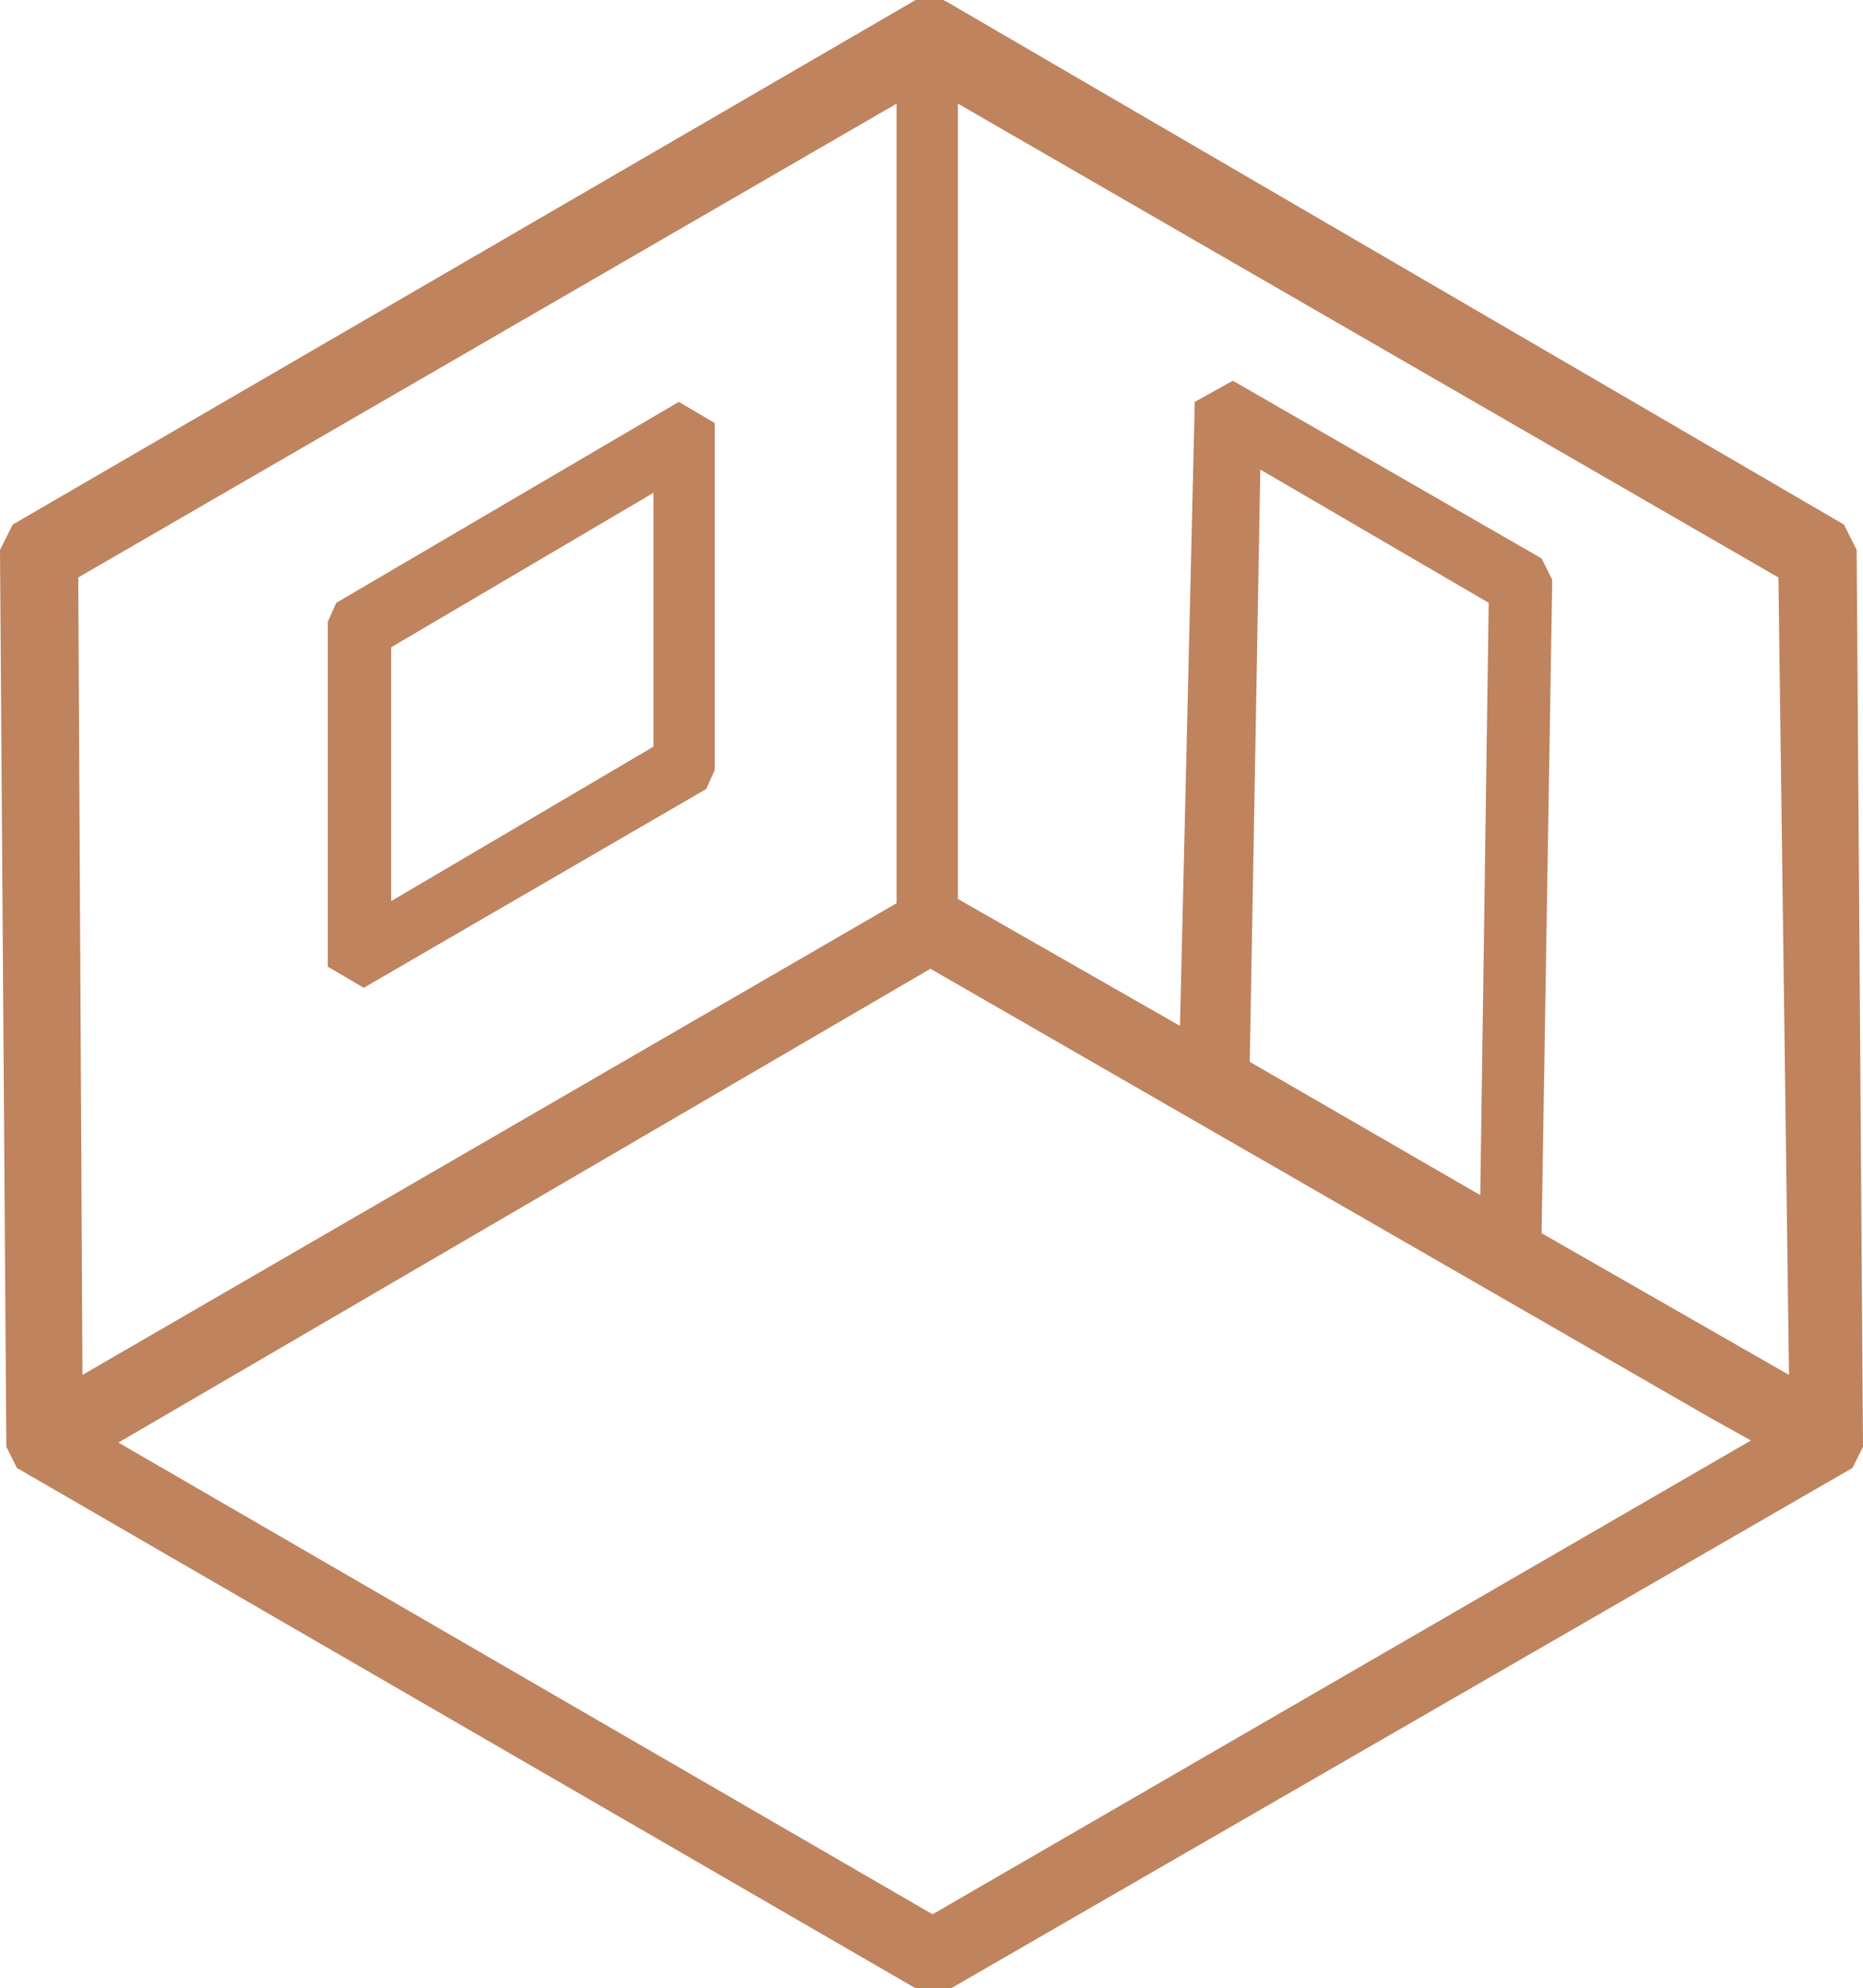
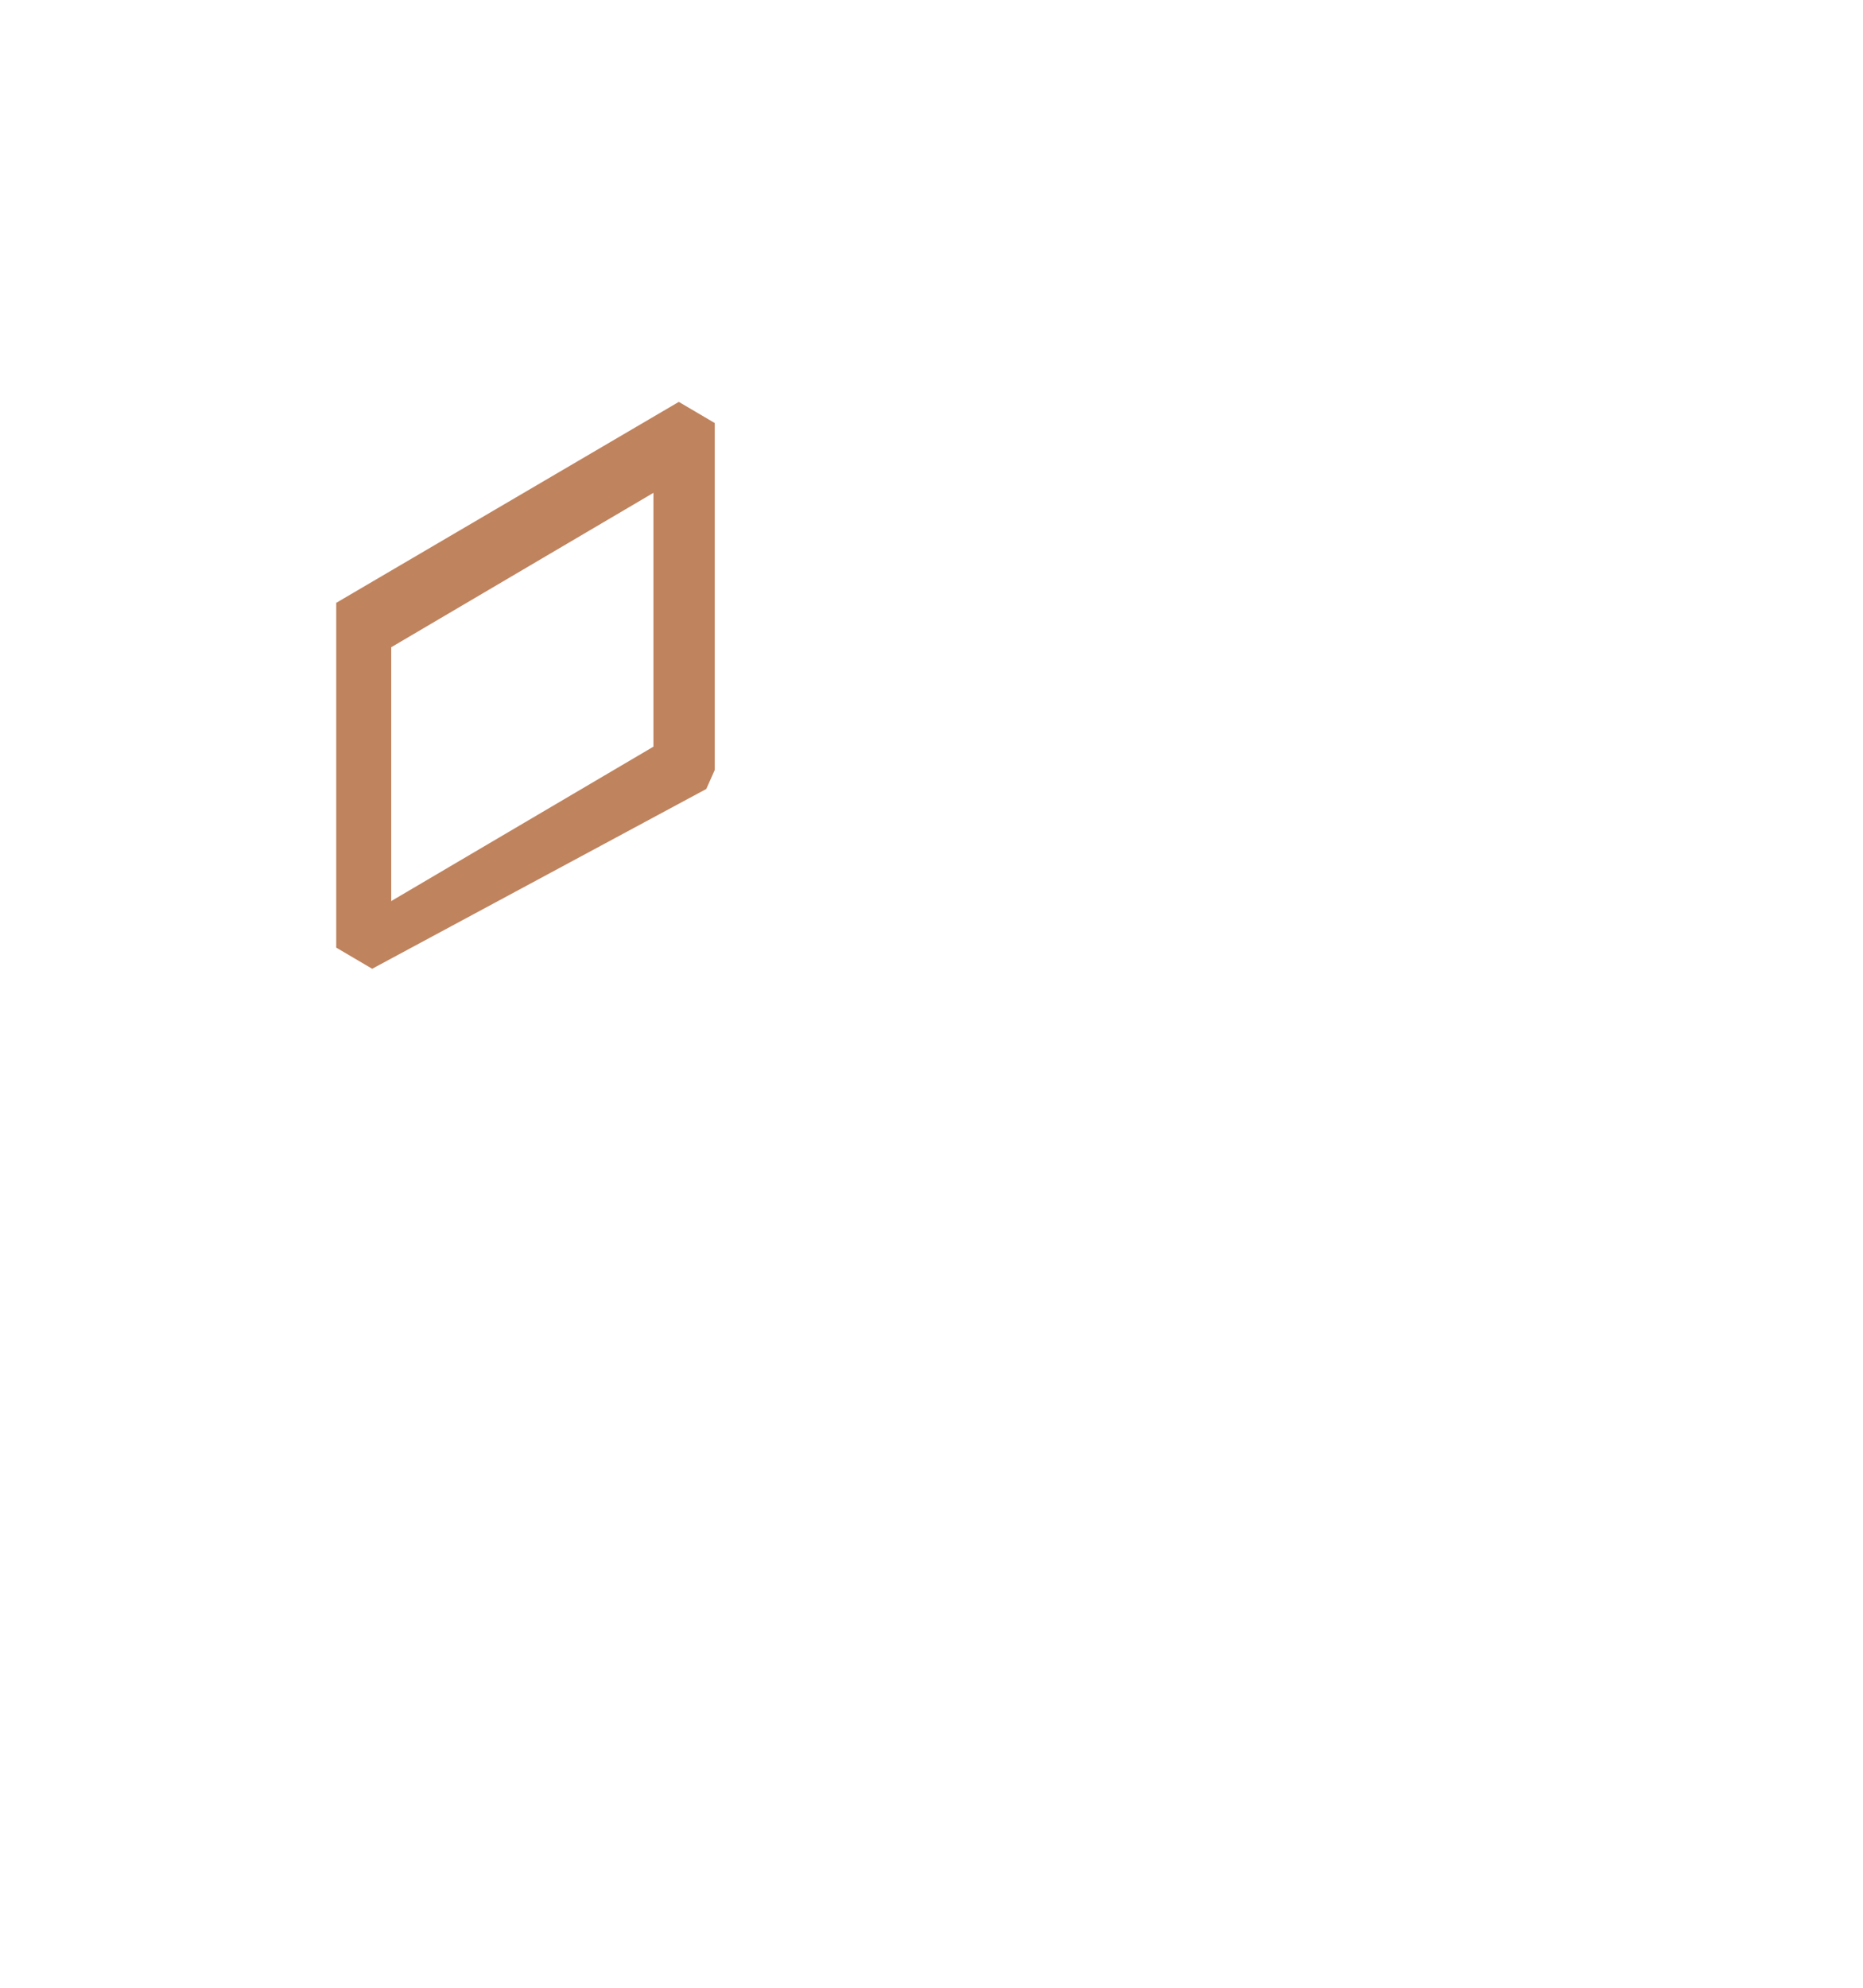
<svg xmlns="http://www.w3.org/2000/svg" version="1.1" id="Calque_1" x="0px" y="0px" viewBox="0 0 88.1 94" style="enable-background:new 0 0 88.1 94;" xml:space="preserve">
  <style type="text/css">
	.st0{fill:#BF835E;}
</style>
  <g>
-     <path class="st0" d="M87.8,26l-0.6-1.2L44.8,0.1L44.6,0h-1.3L0.6,24.8L0,26l0.3,42.4l0.5,1l42.5,24.6l0.2,0.1h1.3l42.8-24.7l0.5-1   L87.8,26z M72.9,26.4L58.3,18l-1.8,1l-0.7,29.5l-10.5-6V4.9l38.8,22.4L84.6,65l-11.7-6.7l0.5-30.6l0-0.3L72.9,26.4z M70.4,28.5   l-0.4,28l-10.9-6.3l0.5-28L70.4,28.5z M82.8,68.1L44.1,90.5L5.6,68.2L44,45.8L81,67.1L82.8,68.1z M42.4,42.7L3.9,65L3.7,27.3   L42.4,4.9V42.7z" />
-     <path class="st0" d="M33.4,37.3l0.4-0.9V20l-1.7-1l-16.2,9.5l-0.4,0.9v16.3l1.7,1L33.4,37.3z M18.5,42.6v-12l12.4-7.3v12L18.5,42.6   z" />
+     <path class="st0" d="M33.4,37.3l0.4-0.9V20l-1.7-1l-16.2,9.5v16.3l1.7,1L33.4,37.3z M18.5,42.6v-12l12.4-7.3v12L18.5,42.6   z" />
  </g>
</svg>